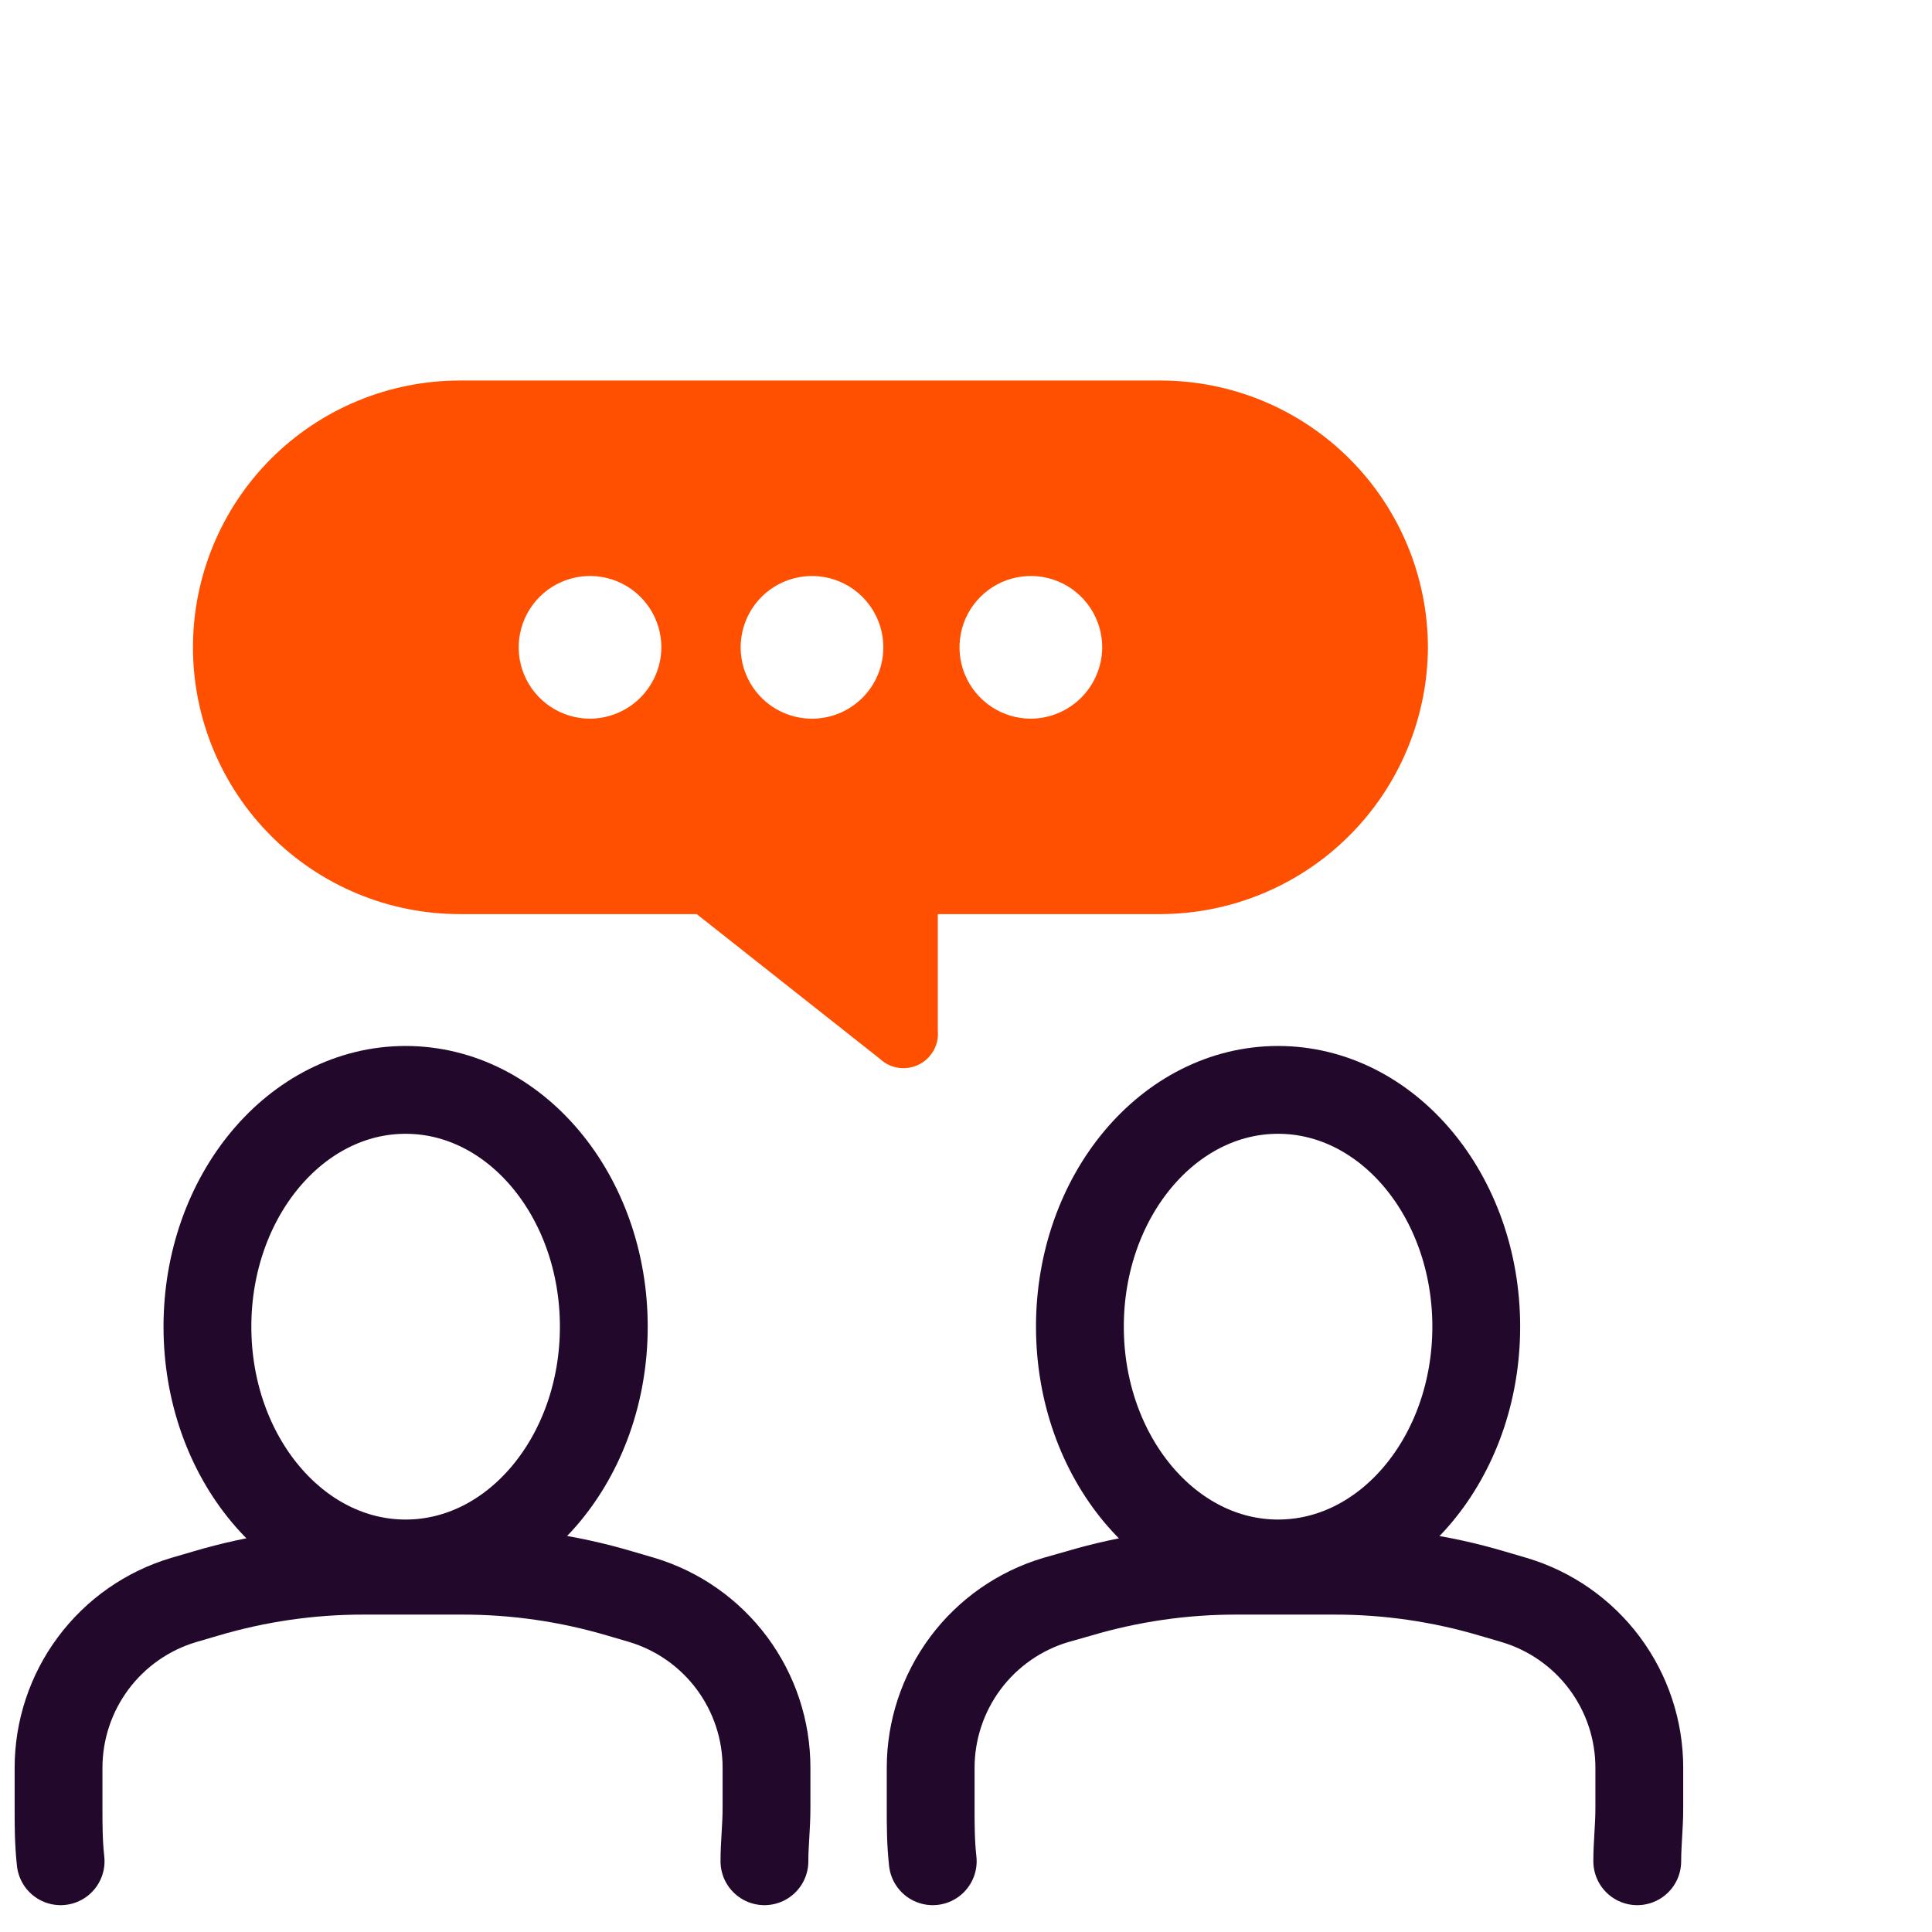
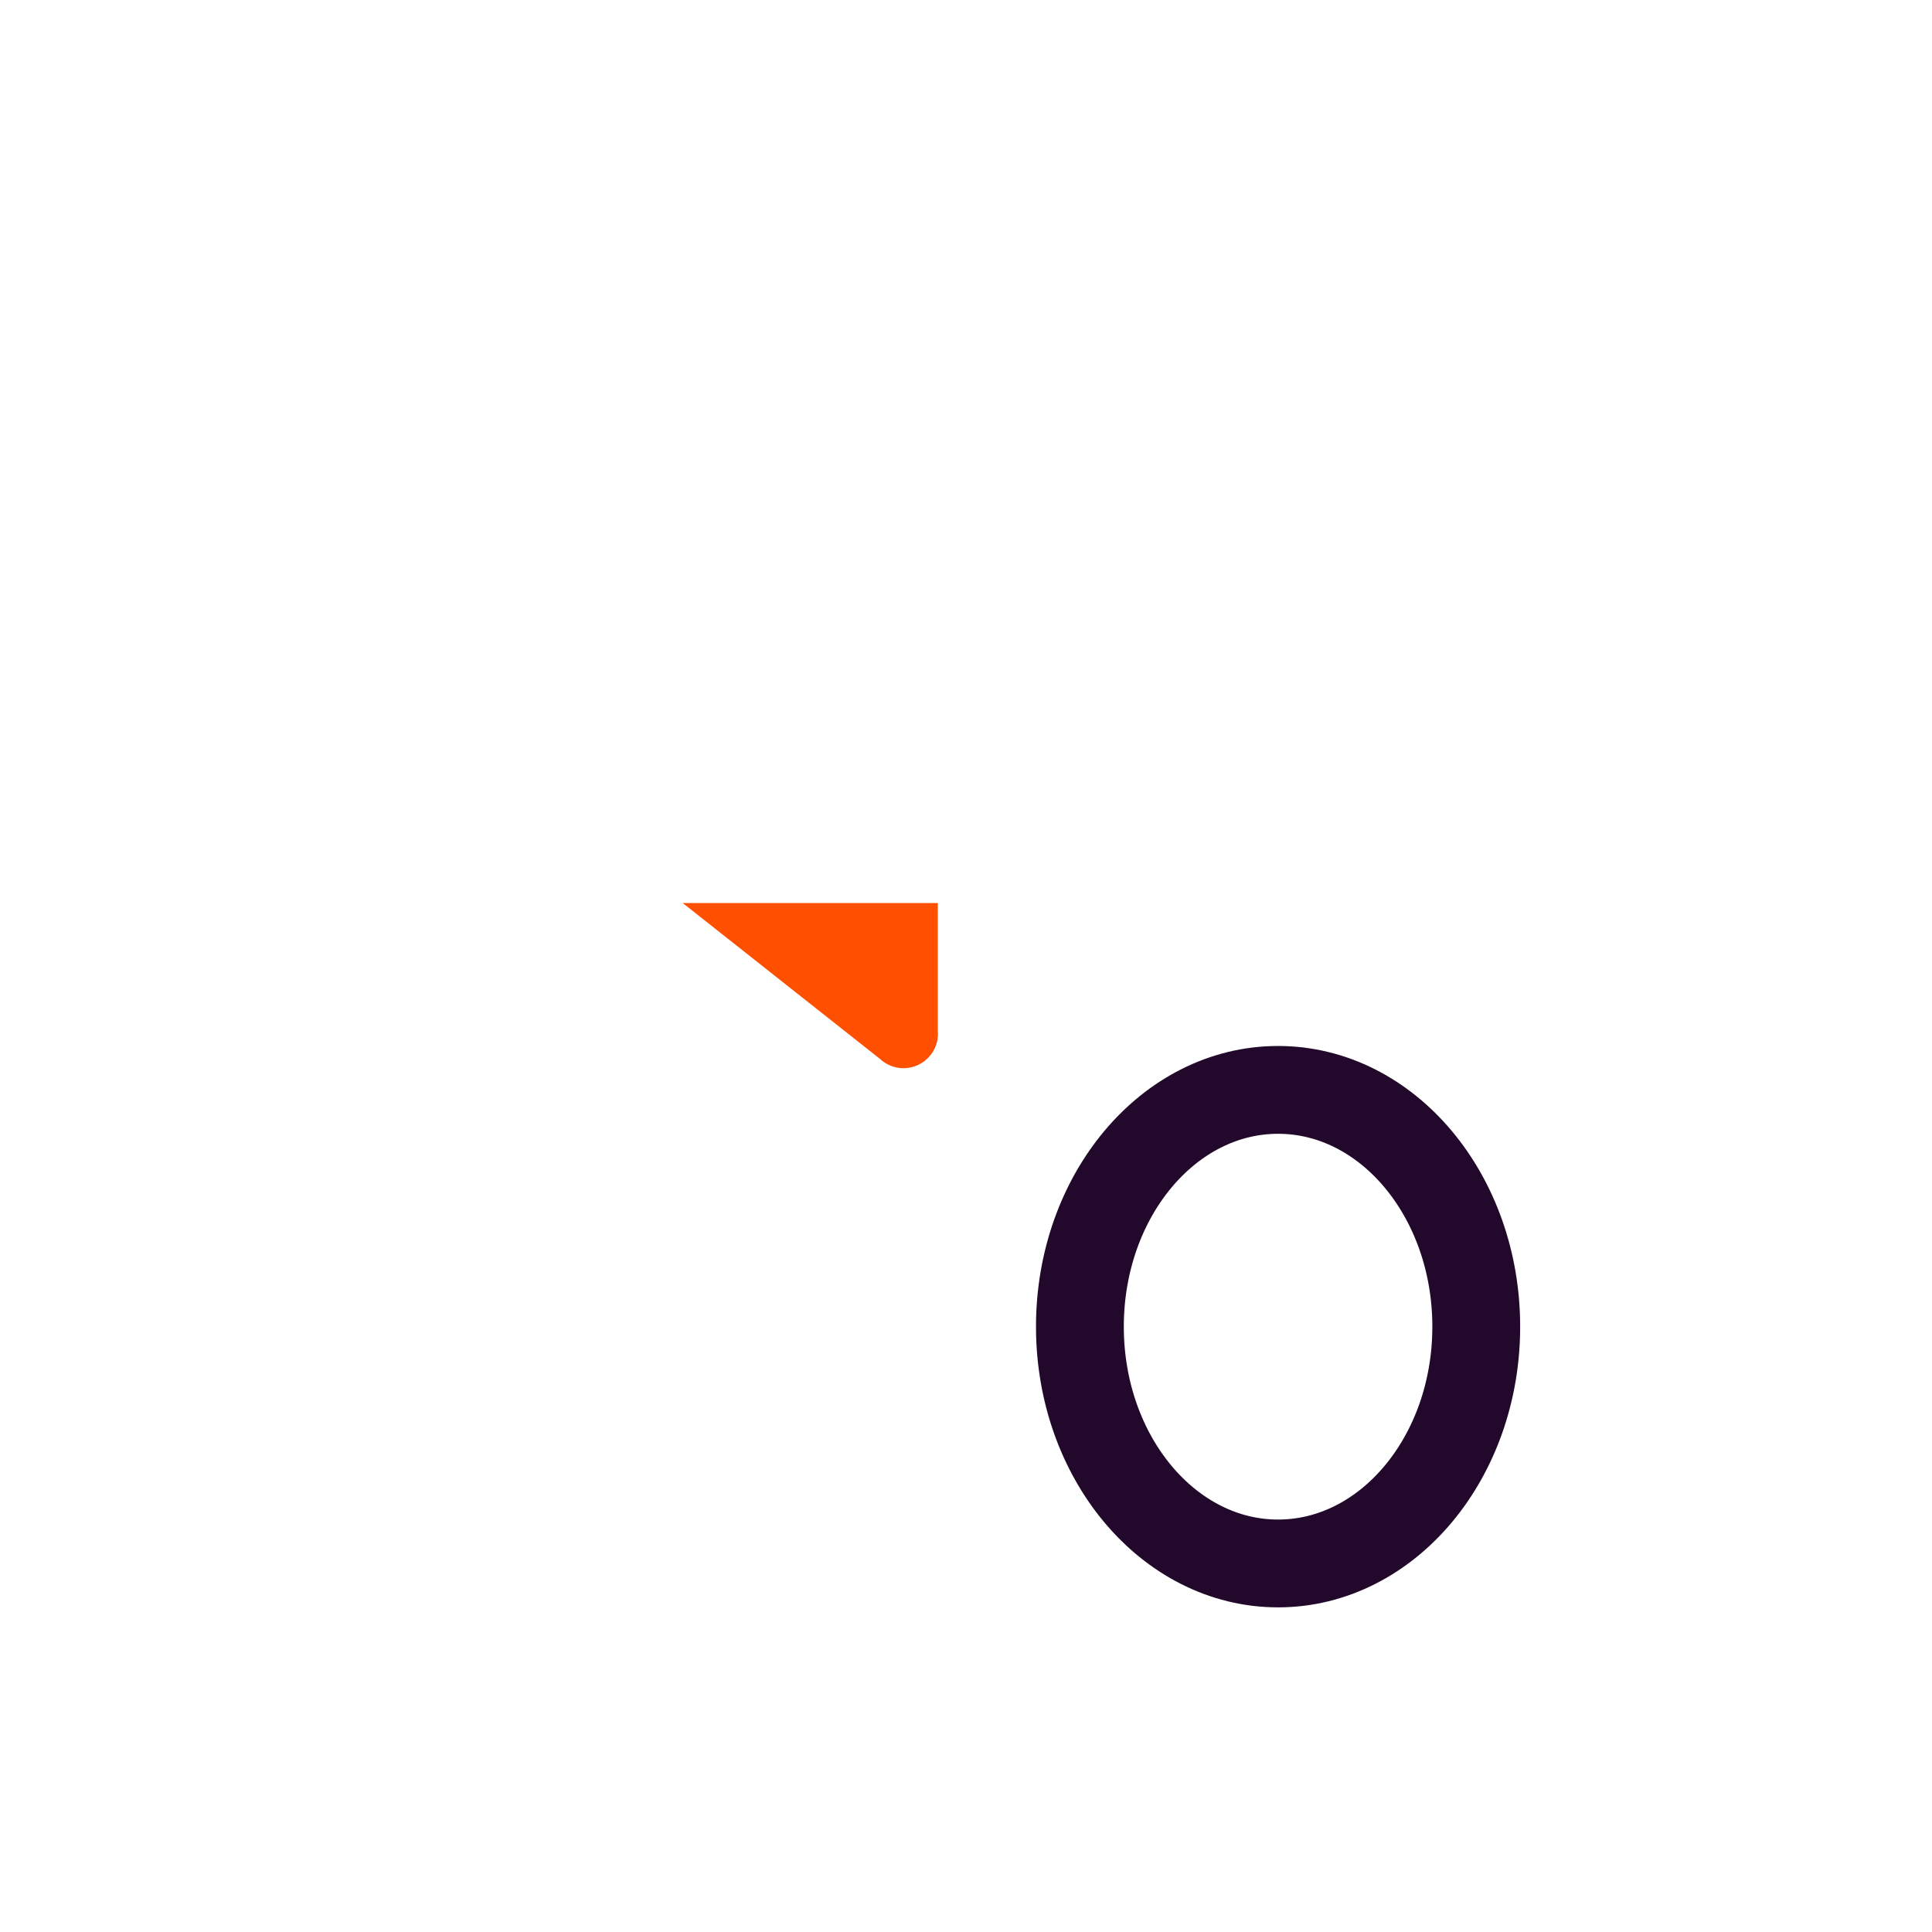
<svg xmlns="http://www.w3.org/2000/svg" width="66" height="66" viewBox="0 0 66 66" fill="none">
-   <path d="M39.666 13H15.705C14.508 13 13.323 13.236 12.218 13.694C11.112 14.152 10.107 14.823 9.261 15.669C8.415 16.515 7.744 17.52 7.286 18.626C6.828 19.732 6.592 20.917 6.592 22.113C6.592 23.31 6.828 24.495 7.286 25.601C7.744 26.707 8.415 27.711 9.261 28.558C10.107 29.404 11.112 30.075 12.218 30.533C13.323 30.991 14.508 31.227 15.705 31.227H39.666C42.08 31.215 44.391 30.25 46.097 28.544C47.803 26.838 48.768 24.527 48.78 22.113C48.774 19.698 47.812 17.384 46.104 15.676C44.396 13.968 42.082 13.006 39.666 13ZM20.156 24.551C19.674 24.551 19.203 24.408 18.802 24.14C18.401 23.872 18.089 23.492 17.904 23.046C17.72 22.601 17.672 22.111 17.766 21.638C17.86 21.165 18.092 20.731 18.433 20.39C18.773 20.049 19.208 19.817 19.681 19.723C20.153 19.629 20.643 19.677 21.089 19.862C21.534 20.046 21.915 20.359 22.183 20.759C22.45 21.16 22.593 21.631 22.593 22.113C22.59 22.759 22.332 23.377 21.876 23.834C21.42 24.29 20.802 24.548 20.156 24.551ZM27.68 24.551C27.201 24.539 26.735 24.387 26.342 24.112C25.949 23.837 25.646 23.452 25.471 23.006C25.295 22.56 25.255 22.072 25.356 21.603C25.456 21.134 25.693 20.705 26.036 20.37C26.379 20.035 26.814 19.809 27.285 19.72C27.756 19.63 28.243 19.682 28.685 19.868C29.127 20.054 29.504 20.366 29.769 20.766C30.035 21.165 30.176 21.634 30.176 22.113C30.176 22.439 30.111 22.76 29.985 23.06C29.859 23.36 29.674 23.631 29.442 23.858C29.209 24.085 28.933 24.264 28.631 24.383C28.328 24.501 28.005 24.559 27.68 24.551ZM35.216 24.551C34.734 24.551 34.262 24.408 33.862 24.14C33.461 23.872 33.148 23.492 32.964 23.046C32.779 22.601 32.731 22.111 32.825 21.638C32.919 21.165 33.151 20.731 33.492 20.39C33.833 20.049 34.267 19.817 34.74 19.723C35.213 19.629 35.703 19.677 36.148 19.862C36.594 20.046 36.974 20.359 37.242 20.759C37.51 21.16 37.653 21.631 37.653 22.113C37.65 22.759 37.392 23.377 36.936 23.834C36.479 24.29 35.861 24.548 35.216 24.551Z" fill="#FE5000" />
  <path d="M30.059 36.172L23.324 30.85H32.037V35.207C32.059 35.444 32.008 35.683 31.891 35.891C31.773 36.099 31.596 36.267 31.381 36.371C31.167 36.476 30.925 36.513 30.689 36.478C30.453 36.442 30.233 36.336 30.059 36.172Z" fill="#FE5000" />
-   <path d="M13.856 53.41C17.596 53.41 20.627 49.788 20.627 45.321C20.627 40.854 17.596 37.232 13.856 37.232C10.117 37.232 7.086 40.854 7.086 45.321C7.086 49.788 10.117 53.41 13.856 53.41Z" stroke="#22092B" stroke-width="3" stroke-linecap="round" stroke-linejoin="round" />
-   <path d="M26.114 63.583C26.114 62.983 26.185 62.406 26.185 61.758V60.392C26.187 59.107 25.774 57.855 25.009 56.822C24.243 55.789 23.165 55.03 21.934 54.658L21.169 54.434C19.426 53.918 17.618 53.656 15.8 53.657H12.409C10.591 53.656 8.782 53.918 7.04 54.434L6.274 54.658C5.039 55.026 3.956 55.783 3.186 56.816C2.416 57.849 2 59.104 2 60.392V61.758C2 62.37 2 62.936 2.071 63.583" stroke="#22092B" stroke-width="3" stroke-linecap="round" stroke-linejoin="round" />
  <path d="M43.661 53.41C47.4 53.41 50.431 49.788 50.431 45.321C50.431 40.854 47.4 37.232 43.661 37.232C39.922 37.232 36.891 40.854 36.891 45.321C36.891 49.788 39.922 53.41 43.661 53.41Z" stroke="#22092B" stroke-width="3" stroke-linecap="round" stroke-linejoin="round" />
-   <path d="M55.931 63.583C55.931 62.983 56.001 62.406 56.001 61.758V60.392C56.002 59.104 55.586 57.849 54.816 56.816C54.046 55.783 52.962 55.026 51.727 54.658L50.962 54.434C49.219 53.918 47.411 53.656 45.593 53.657H42.225C40.407 53.656 38.599 53.918 36.856 54.434L36.067 54.658C34.832 55.026 33.749 55.783 32.979 56.816C32.209 57.849 31.793 59.104 31.793 60.392V61.758C31.793 62.37 31.793 62.936 31.864 63.583" stroke="#22092B" stroke-width="3" stroke-linecap="round" stroke-linejoin="round" />
</svg>